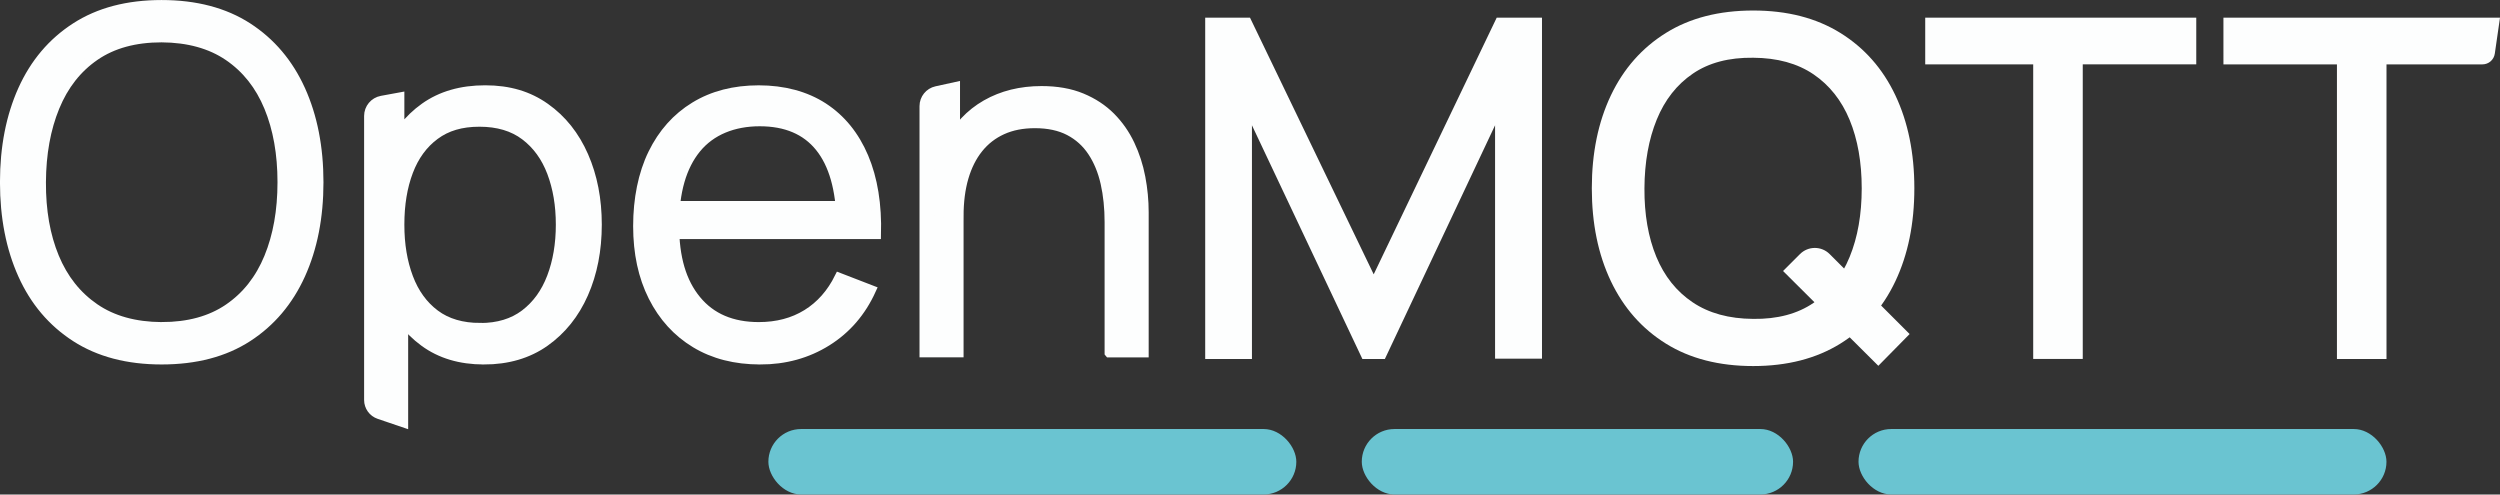
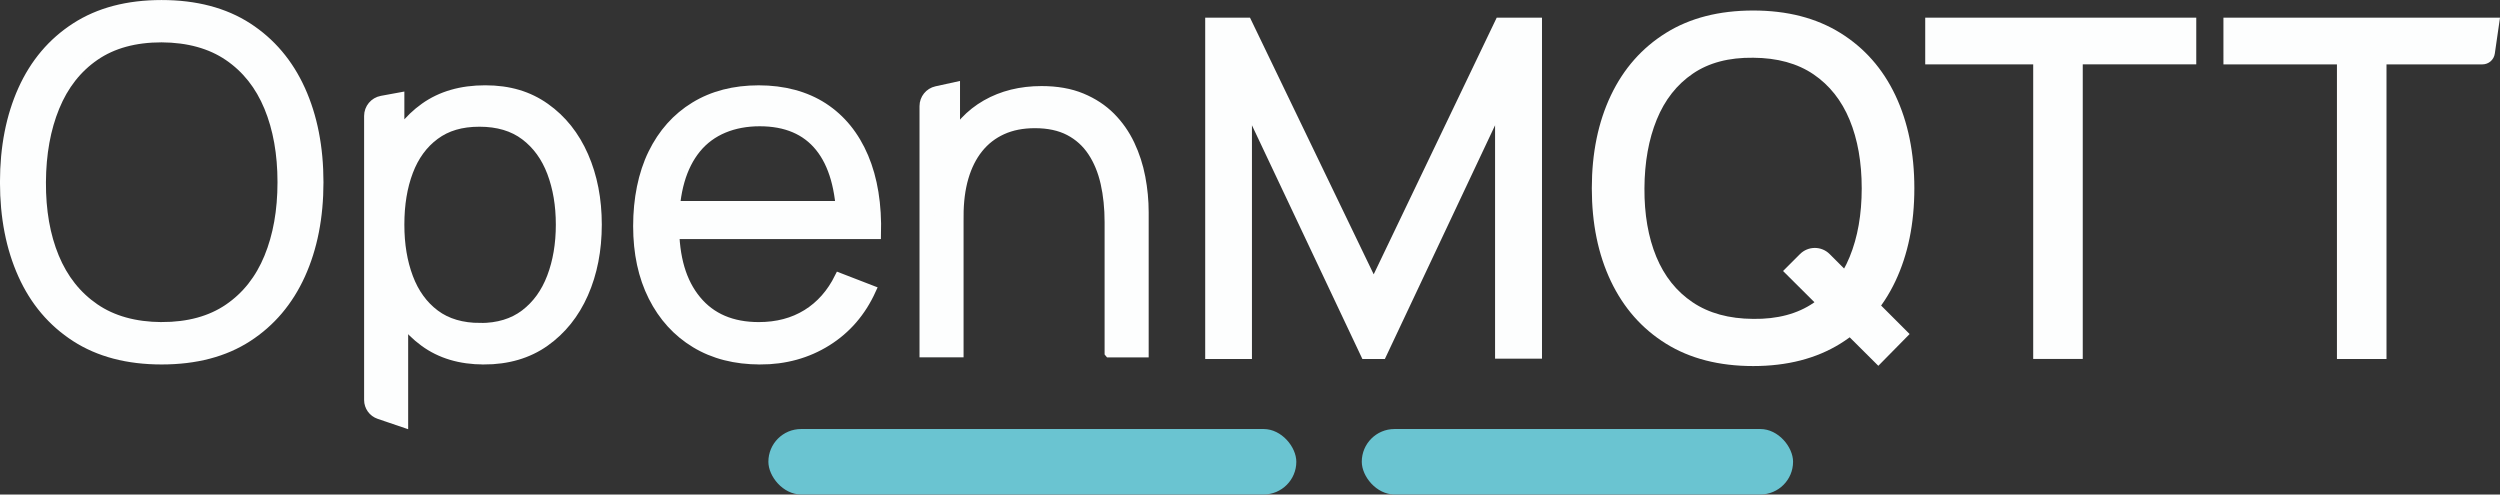
<svg xmlns="http://www.w3.org/2000/svg" id="Lager_1" data-name="Lager 1" viewBox="0 0 836.5 165.46">
  <rect x="0" y="0" width="836.5" height="165.46" fill="#333333" stroke="none" />
  <defs>
    <style>
      .cls-1 {
        fill: #6ac4d1;
      }

      .cls-2 {
        stroke: #fdfefe;
        stroke-miterlimit: 10;
        stroke-width: 3px;
      }

      .cls-2, .cls-3 {
        fill: #fdfefe;
      }
    </style>
  </defs>
  <path class="cls-2" d="M54.07,120.45c-11.37,0-20.96-2.53-28.79-7.57-7.82-5.05-13.75-12.04-17.76-20.97-4.02-8.93-6.03-19.24-6.03-30.93s2.01-21.99,6.03-30.93c4.02-8.93,9.94-15.93,17.76-20.97,7.82-5.05,17.42-7.57,28.79-7.57s21.03,2.53,28.83,7.57c7.8,5.05,13.72,12.04,17.76,20.97,4.04,8.93,6.07,19.24,6.07,30.93s-2.02,21.99-6.07,30.93c-4.05,8.93-9.97,15.93-17.76,20.97-7.8,5.05-17.41,7.57-28.83,7.57ZM54.07,109.27c8.93,0,16.39-2.03,22.36-6.11,5.97-4.07,10.45-9.74,13.44-17.01,2.99-7.27,4.48-15.66,4.48-25.18s-1.49-17.89-4.48-25.14c-2.99-7.24-7.47-12.9-13.44-16.97-5.97-4.07-13.43-6.13-22.36-6.19-8.93,0-16.36,2.04-22.28,6.11-5.92,4.07-10.38,9.74-13.36,17.01-2.99,7.27-4.51,15.66-4.56,25.18-.05,9.52,1.41,17.88,4.4,25.1,2.99,7.22,7.47,12.87,13.44,16.97,5.97,4.1,13.43,6.17,22.36,6.23Z" />
  <path class="cls-2" d="M123.33,133.83V38.8c0-2.58,1.84-4.78,4.37-5.25l6.1-1.12v56.85h1.27v52.24l-8.23-2.8c-2.1-.71-3.51-2.68-3.51-4.89ZM161.87,120.45c-7.88,0-14.54-2-19.98-5.99-5.45-3.99-9.57-9.41-12.37-16.26-2.8-6.84-4.2-14.52-4.2-23.04s1.41-16.4,4.24-23.19c2.83-6.79,6.99-12.15,12.49-16.06,5.5-3.91,12.26-5.87,20.3-5.87s14.54,1.98,20.14,5.95c5.6,3.96,9.9,9.36,12.89,16.18,2.99,6.82,4.48,14.49,4.48,23s-1.51,16.26-4.52,23.08c-3.01,6.82-7.35,12.22-13,16.22-5.66,3.99-12.48,5.99-20.46,5.99ZM160.68,109.58c5.97,0,10.94-1.51,14.91-4.52,3.96-3.01,6.94-7.12,8.92-12.33,1.98-5.21,2.97-11.06,2.97-17.57s-.98-12.26-2.93-17.45c-1.96-5.18-4.93-9.28-8.92-12.29-3.99-3.01-9.05-4.52-15.19-4.52s-10.93,1.45-14.87,4.36c-3.94,2.91-6.89,6.94-8.84,12.09-1.96,5.16-2.93,11.09-2.93,17.8s.98,12.52,2.93,17.72c1.96,5.21,4.92,9.29,8.88,12.25,3.96,2.96,8.99,4.44,15.07,4.44Z" />
  <path class="cls-2" d="M254.35,120.45c-8.35,0-15.58-1.85-21.69-5.55-6.11-3.7-10.85-8.91-14.23-15.62-3.38-6.71-5.08-14.59-5.08-23.63s1.67-17.45,5-24.27c3.33-6.82,8.02-12.08,14.08-15.78,6.05-3.7,13.2-5.55,21.45-5.55s15.67,1.94,21.65,5.83c5.97,3.89,10.49,9.45,13.56,16.69,3.07,7.24,4.47,15.89,4.2,25.93h-11.89v-4.12c-.21-11.1-2.61-19.48-7.18-25.14-4.57-5.66-11.25-8.49-20.02-8.49s-16.24,2.99-21.13,8.96c-4.89,5.97-7.34,14.49-7.34,25.54s2.44,19.15,7.34,25.1c4.89,5.95,11.83,8.92,20.82,8.92,6.13,0,11.48-1.41,16.06-4.24,4.57-2.83,8.18-6.91,10.82-12.25l10.86,4.2c-3.38,7.45-8.37,13.23-14.95,17.33-6.58,4.1-14.02,6.15-22.32,6.15ZM221.6,78.5v-9.75h65.42v9.75h-65.42Z" />
  <path class="cls-2" d="M309.17,118.07V35.51c0-2.48,1.73-4.63,4.15-5.16l6.4-1.4v24.57h1.19v64.55h-11.74ZM371.1,118.07v-43.69c0-4.76-.45-9.13-1.35-13.12-.9-3.99-2.34-7.48-4.32-10.47-1.98-2.99-4.55-5.3-7.69-6.94-3.15-1.64-6.97-2.46-11.46-2.46-4.12,0-7.76.71-10.9,2.14-3.15,1.43-5.79,3.48-7.93,6.15-2.14,2.67-3.77,5.91-4.88,9.71-1.11,3.81-1.66,8.14-1.66,13.01l-8.25-1.82c0-8.78,1.53-16.15,4.6-22.12,3.07-5.97,7.3-10.49,12.69-13.56,5.39-3.07,11.58-4.6,18.56-4.6,5.13,0,9.61.79,13.44,2.38,3.83,1.59,7.08,3.73,9.76,6.42,2.67,2.7,4.82,5.78,6.46,9.24,1.64,3.46,2.83,7.14,3.57,11.02.74,3.89,1.11,7.76,1.11,11.62v47.1h-11.74Z" />
  <path class="cls-3" d="M403.26,120.1V5.91h14.99l41.39,85.88L500.8,5.91h15.15v114.11h-15.7V41.92l-36.87,78.19h-7.53l-36.95-78.19v78.19h-15.62Z" />
  <path class="cls-3" d="M586.62,122.48c-11.42,0-21.15-2.5-29.18-7.49s-14.18-11.96-18.44-20.9c-4.25-8.93-6.38-19.3-6.38-31.09s2.13-22.15,6.38-31.09c4.25-8.93,10.4-15.9,18.44-20.9,8.04-5,17.76-7.49,29.18-7.49s21.08,2.5,29.14,7.49c8.06,5,14.21,11.96,18.44,20.9,4.23,8.94,6.34,19.3,6.34,31.09s-2.11,22.15-6.34,31.09c-4.23,8.93-10.38,15.9-18.44,20.9-8.06,4.99-17.78,7.49-29.14,7.49ZM586.62,106.7c8.09.11,14.81-1.68,20.18-5.35,5.36-3.67,9.4-8.8,12.09-15.38,2.7-6.58,4.04-14.23,4.04-22.96s-1.35-16.35-4.04-22.88c-2.7-6.53-6.73-11.62-12.09-15.26-5.37-3.65-12.09-5.5-20.18-5.55-8.09-.11-14.82,1.66-20.18,5.31-5.36,3.65-9.4,8.78-12.09,15.38-2.7,6.61-4.07,14.27-4.12,23-.05,8.72,1.27,16.35,3.96,22.88,2.7,6.53,6.75,11.62,12.17,15.26,5.42,3.65,12.17,5.5,20.26,5.55ZM628.49,122.4l-31.88-31.72,5.66-5.66c2.75-2.75,7.2-2.75,9.94,0l26.75,26.75-10.47,10.63Z" />
  <path class="cls-3" d="M680.31,120.1V21.54h-36.13V5.91h90.69v15.62h-37.98v98.57h-16.57Z" />
  <path class="cls-3" d="M781.94,120.1V21.54h-37.98V5.91h92.54l-1.74,12.04c-.3,2.06-2.06,3.59-4.14,3.59h-32.1v98.57h-16.57Z" />
  <rect class="cls-1" x="257.1" y="143.55" width="176.65" height="21.9" rx="10.95" ry="10.95" />
  <rect class="cls-1" x="455.65" y="143.55" width="144.31" height="21.9" rx="10.95" ry="10.95" />
-   <rect class="cls-1" x="621.86" y="143.55" width="176.65" height="21.9" rx="10.95" ry="10.95" />
</svg>